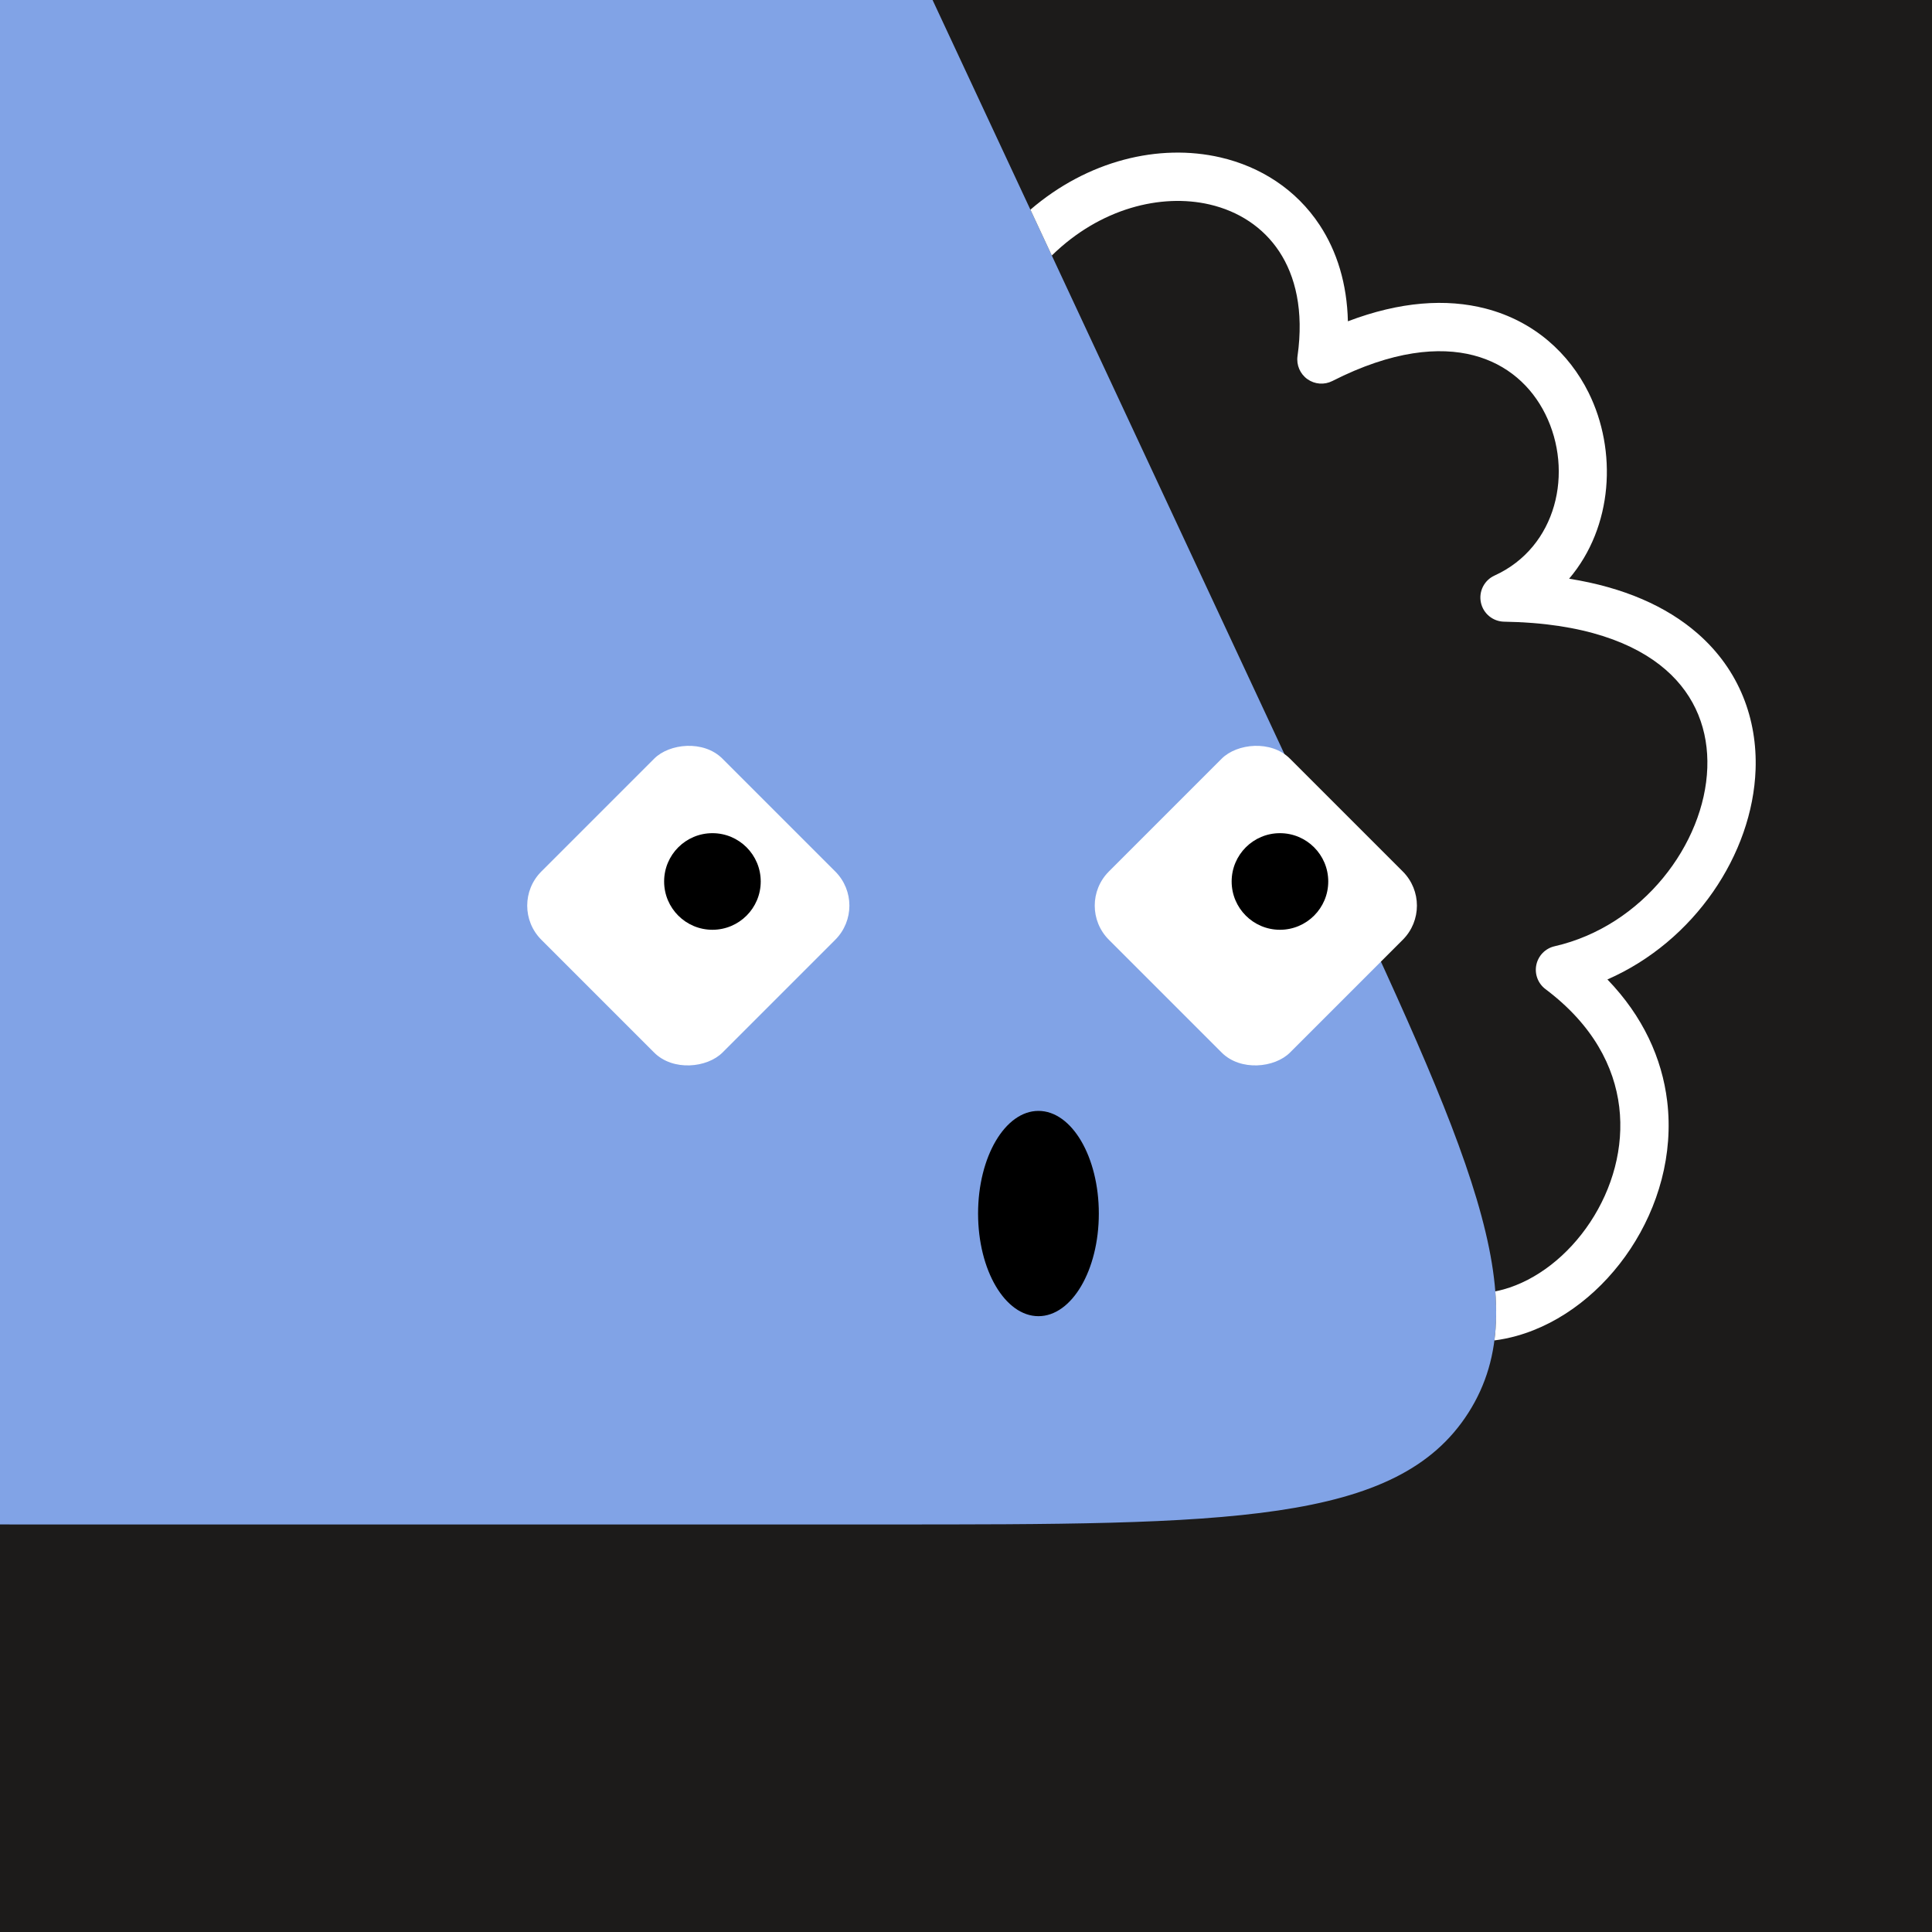
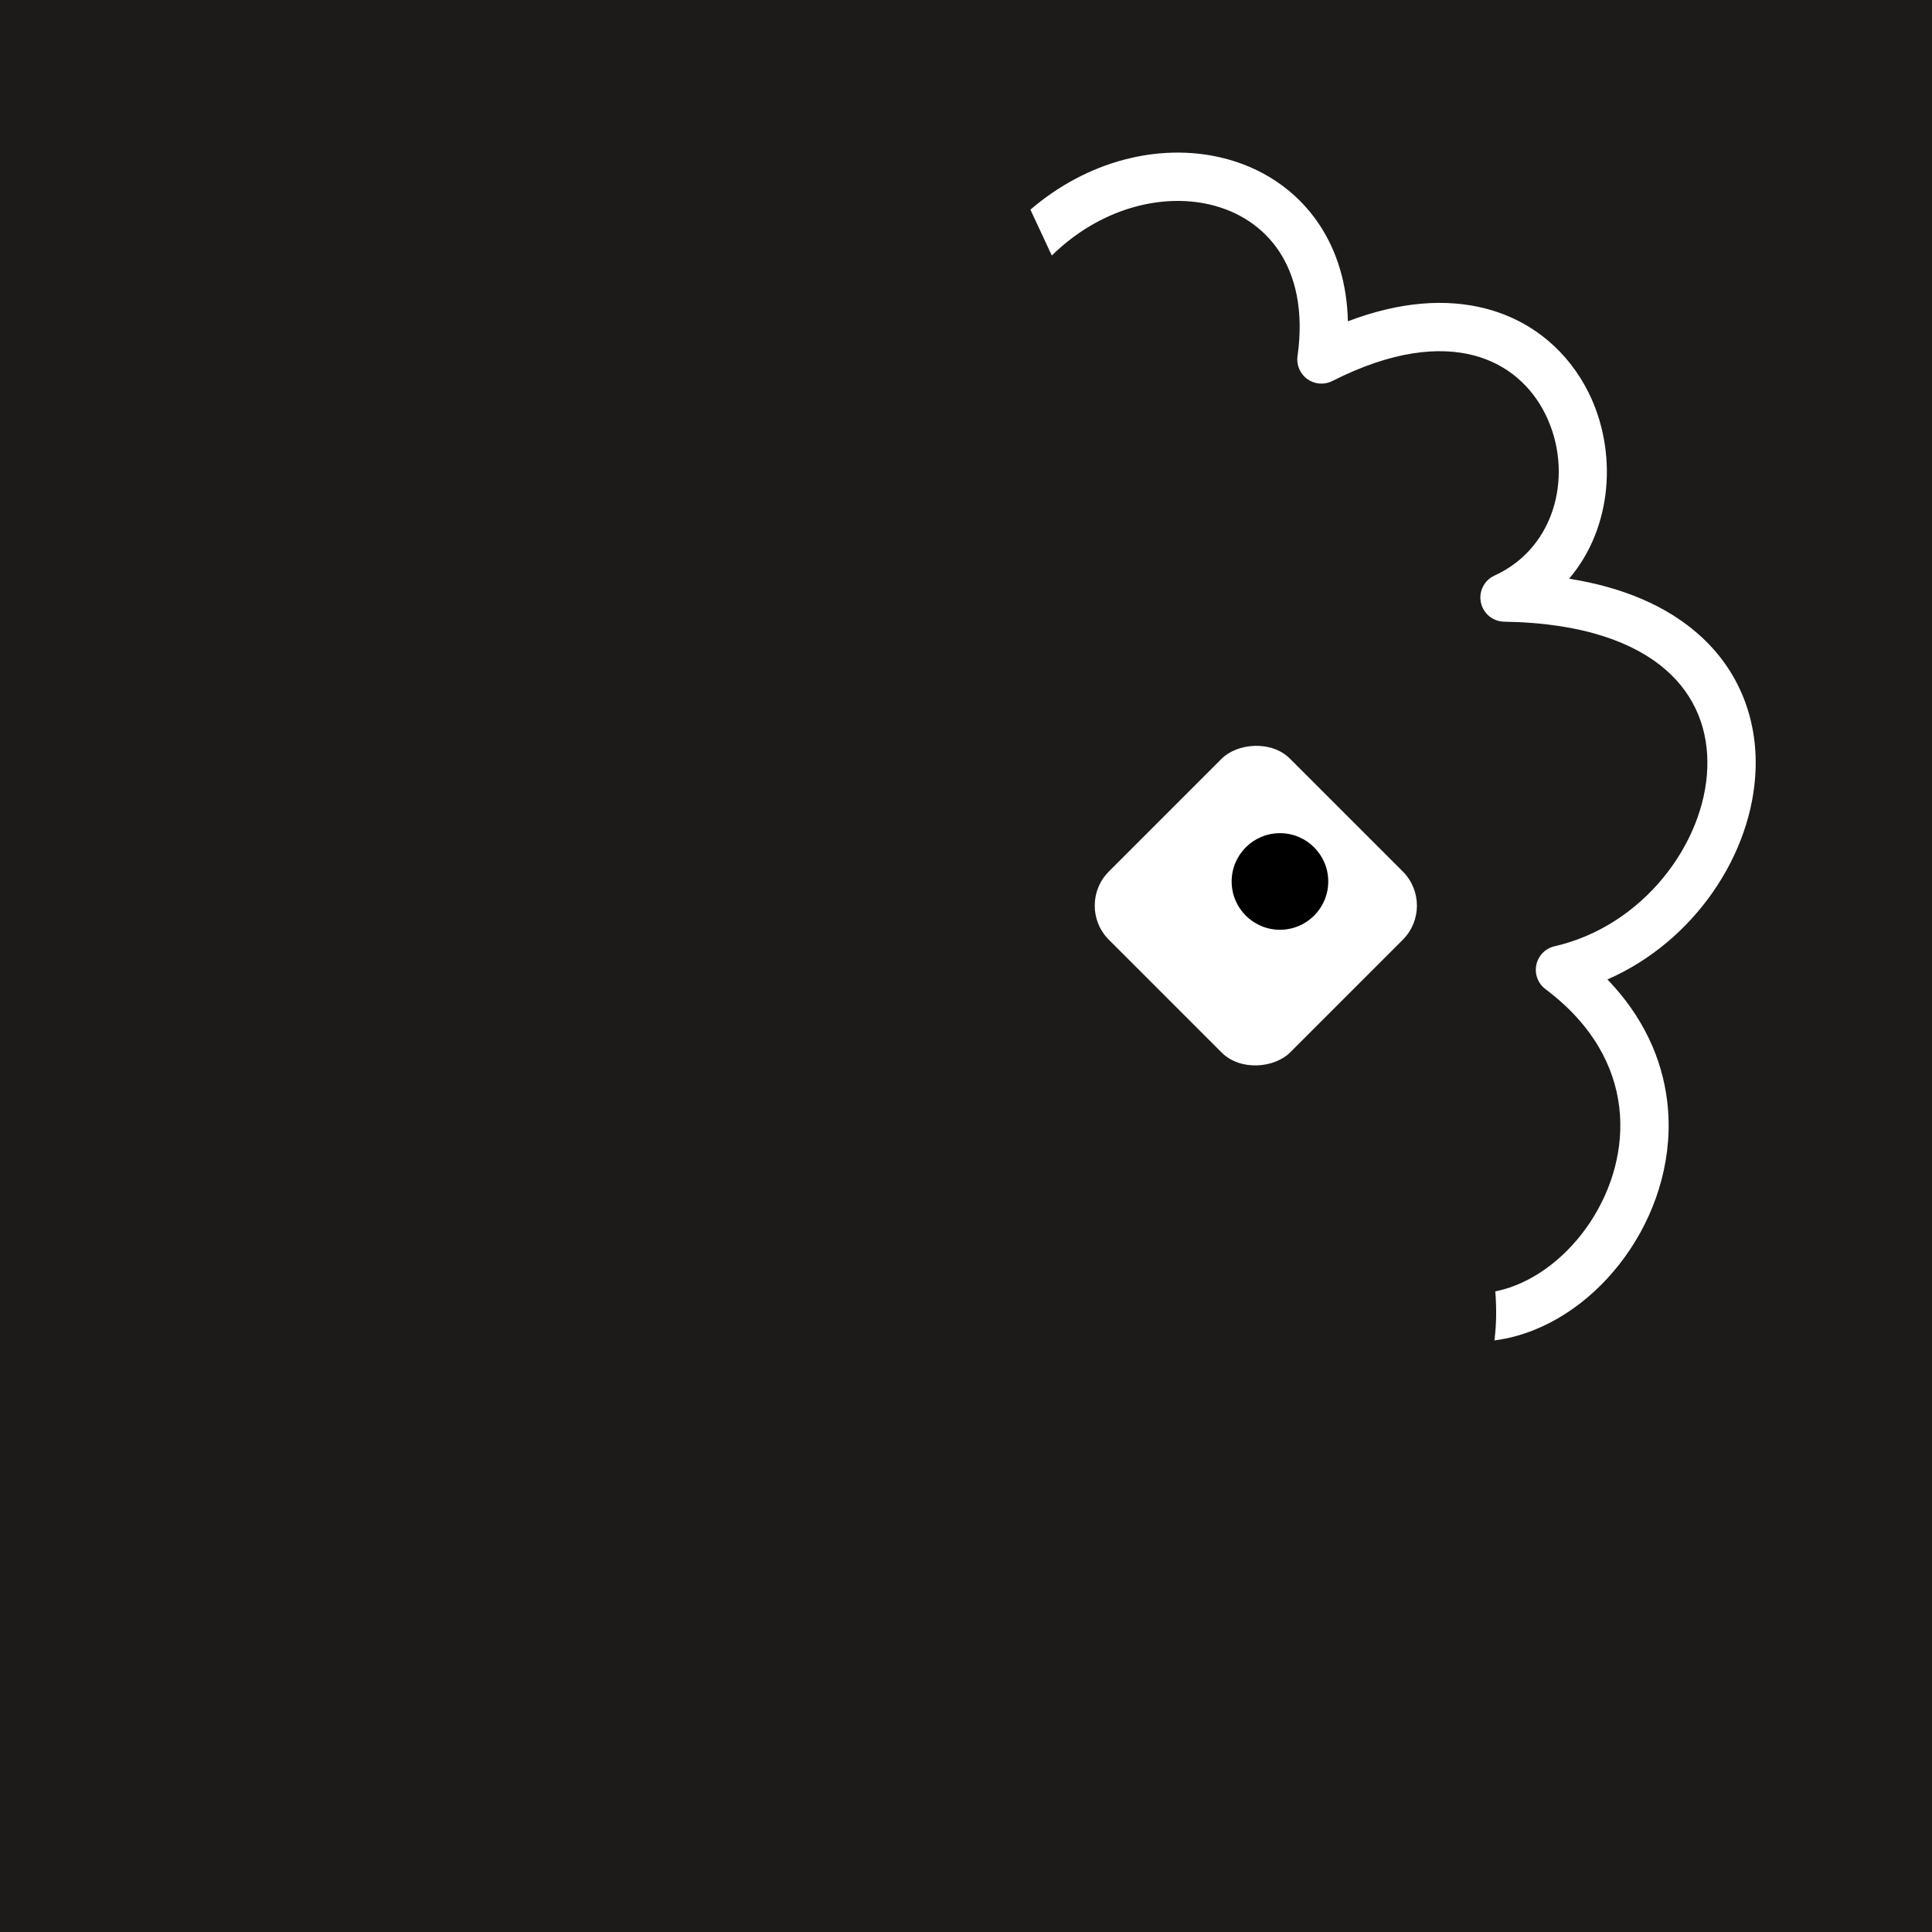
<svg xmlns="http://www.w3.org/2000/svg" width="48" height="48" viewBox="0 0 160 160" fill="none">
  <rect x="0" y="0" width="160" height="160" fill="#808080" stroke="none" />
  <g clip-path="url(#clip0_439_4644)">
    <rect width="160" height="160" fill="#1C1B1A" />
-     <path d="M36.925 -38C46.45 -38 51.214 -38 55.245 -36.112C56.806 -35.381 58.266 -34.451 59.589 -33.345C63.004 -30.491 65.018 -26.175 69.046 -17.542L109.586 69.336C121.532 94.937 127.505 107.738 121.61 116.994C115.715 126.25 101.589 126.25 73.338 126.25H4.028C-23.318 126.25 -36.992 126.25 -42.922 117.277C-48.852 108.303 -43.491 95.725 -32.769 70.568L4.316 -16.451C8.183 -25.525 10.117 -30.062 13.576 -33.077C14.914 -34.243 16.402 -35.226 18 -36C22.129 -38 27.061 -38 36.925 -38Z" fill="#81A3E6" />
  </g>
  <defs>
    <clipPath id="clip0_439_4644">
      <rect width="160" height="160" fill="white" />
    </clipPath>
  </defs>
  <g clip-path="url(#clip0_425_12001)">
    <rect width="21.213" height="21.213" rx="4" transform="matrix(-0.707 -0.707 -0.707 0.707 119 75)" fill="white" />
    <circle r="4" transform="matrix(-1 0 0 1 106 73)" fill="black" />
  </g>
  <g clip-path="url(#clip1_425_12001)">
    <rect width="21.213" height="21.213" rx="4" transform="matrix(-0.707 -0.707 -0.707 0.707 72 75)" fill="white" />
-     <circle r="4" transform="matrix(-1 0 0 1 59 73)" fill="black" />
  </g>
-   <ellipse rx="5" ry="8.5" transform="matrix(-1 0 0 1 86 100.5)" fill="black" />
  <defs>
    <clipPath id="clip0_425_12001">
      <rect width="28" height="28" rx="14" transform="matrix(4.37114e-08 1 1 -4.37114e-08 90 61)" fill="white" />
    </clipPath>
    <clipPath id="clip1_425_12001">
-       <rect width="28" height="28" rx="14" transform="matrix(4.37114e-08 1 1 -4.37114e-08 43 61)" fill="white" />
-     </clipPath>
+       </clipPath>
  </defs>
  <path fill-rule="evenodd" clip-rule="evenodd" d="M123.761 111.008C124.382 110.928 124.998 110.802 125.606 110.632C129.399 109.573 132.76 106.86 135.035 103.416C137.319 99.959 138.606 95.624 138.068 91.186C137.642 87.661 136.077 84.177 133.119 81.114C140.32 77.961 145.145 70.734 145.39 63.728C145.534 59.6 144.084 55.506 140.576 52.45C138.023 50.226 134.496 48.65 129.947 47.926C133.6 43.626 133.938 37.303 131.558 32.512C129.949 29.273 127.068 26.602 123.037 25.555C119.783 24.71 115.945 24.965 111.627 26.608C111.554 23.51 110.728 20.825 109.289 18.639C107.342 15.682 104.382 13.803 101.071 13.036C95.984 11.859 90.08 13.285 85.334 17.363L87.106 21.161C91.107 17.242 96.159 16.005 100.169 16.933C102.582 17.492 104.621 18.824 105.947 20.838C107.271 22.849 107.991 25.704 107.455 29.49C107.35 30.229 107.665 30.964 108.272 31.398C108.879 31.831 109.677 31.892 110.342 31.553C115.324 29.02 119.212 28.695 122.032 29.427C124.835 30.155 126.832 31.988 127.976 34.292C130.344 39.059 128.938 45.313 123.77 47.665C122.919 48.052 122.449 48.978 122.641 49.894C122.832 50.809 123.632 51.47 124.567 51.485C131.165 51.588 135.41 53.255 137.948 55.466C140.45 57.645 141.499 60.53 141.392 63.588C141.173 69.875 136.053 76.697 128.745 78.365C127.986 78.538 127.397 79.136 127.234 79.898C127.072 80.659 127.366 81.446 127.989 81.914C131.932 84.878 133.695 88.343 134.097 91.666C134.505 95.035 133.534 98.433 131.698 101.211C129.855 104.001 127.236 106.024 124.53 106.78C124.3 106.844 124.068 106.899 123.835 106.945C123.948 108.381 123.927 109.731 123.761 111.008Z" fill="white" />
</svg>